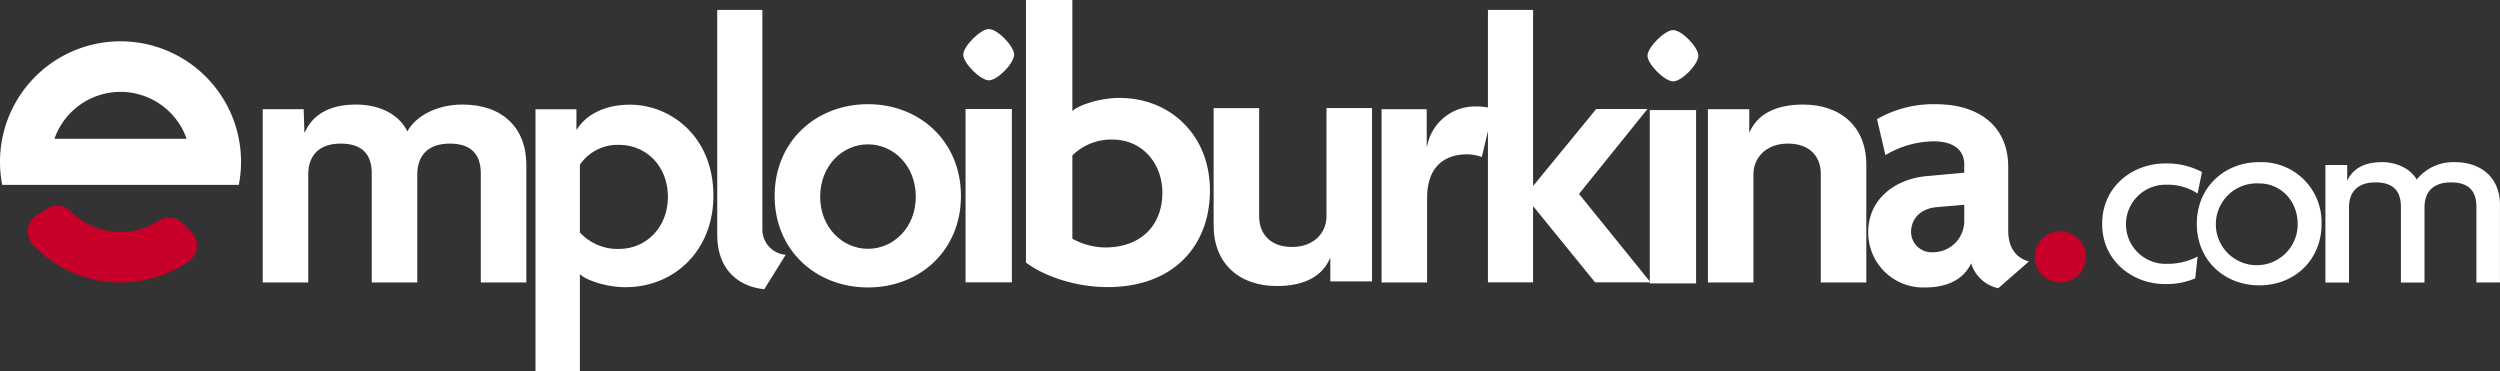
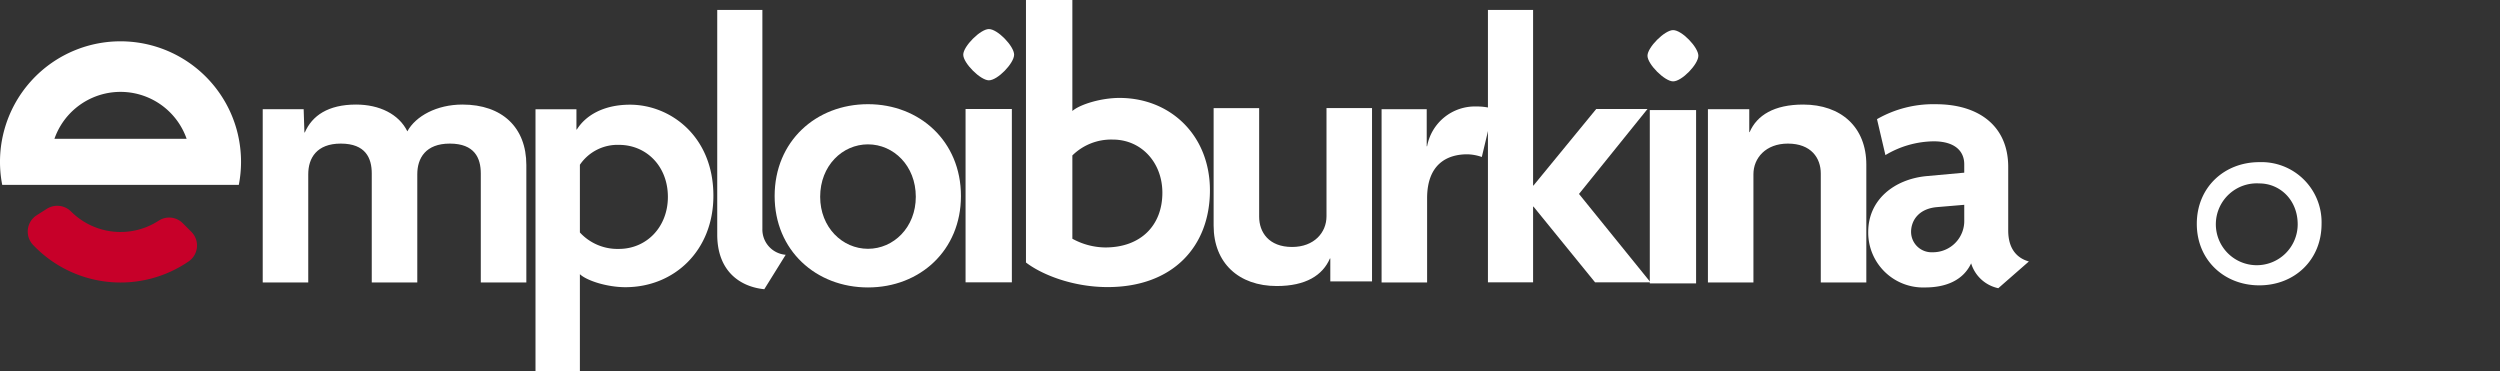
<svg xmlns="http://www.w3.org/2000/svg" id="emploiburkina" width="471.738" height="70" viewBox="0 0 471.738 70">
  <rect x="0" y="0" width="471.738" height="70" fill="#333333" stroke="none" />
  <g id="Groupe_53" data-name="Groupe 53" transform="translate(396.664 30.599)">
-     <path id="Tracé_129" data-name="Tracé 129" d="M676.846,376.032a10.153,10.153,0,0,0-5.873-1.665,7.467,7.467,0,1,0,.1,14.927,12.221,12.221,0,0,0,5.775-1.371l-.441,4.111a13.9,13.9,0,0,1-5.725,1.077c-5.971,0-11.843-4.258-11.843-11.354,0-7.145,5.873-11.4,11.843-11.4a14.1,14.1,0,0,1,7,1.615Z" transform="translate(-658.837 -370.11)" fill="#ffffff" />
    <path id="Tracé_130" data-name="Tracé 130" d="M695.388,393.261c-6.606,0-11.794-4.747-11.794-11.6,0-6.9,5.187-11.647,11.794-11.647a11.339,11.339,0,0,1,11.746,11.647C707.134,388.514,702,393.261,695.388,393.261Zm0-19.232a7.723,7.723,0,1,0,7.243,7.733C702.631,377.112,699.255,374.028,695.388,374.028Z" transform="translate(-665.731 -370.016)" fill="#ffffff" />
-     <path id="Tracé_131" data-name="Tracé 131" d="M745.72,392.723V378.482c0-2.3-.784-4.649-4.8-4.649-3.866,0-4.992,2.349-4.992,4.649v14.241h-4.453V378.482c0-2.3-.783-4.649-4.8-4.649-3.865,0-4.992,2.349-4.992,4.649v14.241h-4.453V370.554h4.111v2.888h.048c.93-1.957,2.838-3.426,6.509-3.426,2.79,0,5.383,1.223,6.557,3.279a8.858,8.858,0,0,1,7.194-3.279c5.139,0,8.515,3.083,8.515,8.026v14.681Z" transform="translate(-675.099 -370.016)" fill="#ffffff" />
  </g>
  <g id="Groupe_55" data-name="Groupe 55" transform="translate(49.575)">
    <g id="Groupe_54" data-name="Groupe 54">
      <path id="Tracé_132" data-name="Tracé 132" d="M219.41,388.531V367.957c0-2.888-1.155-5.631-5.848-5.631-4.547,0-6.135,2.743-6.135,5.775v20.43h-8.591V367.957c0-2.888-1.154-5.631-5.847-5.631-4.548,0-6.136,2.743-6.136,5.775v20.43h-8.591v-32.7h7.724l.144,4.4h.073c1.371-3.177,4.4-5.27,9.673-5.27,4.4,0,8.086,1.8,9.674,5.053,1.588-2.888,5.559-5.053,10.4-5.053,7.508,0,12.056,4.331,12.056,11.406v22.162Z" transform="translate(-178.262 -335.231)" fill="#ffffff" />
      <path id="Tracé_133" data-name="Tracé 133" d="M266.566,389.4c-3.466,0-7.291-1.228-8.591-2.455v18.265H249.6V355.829h7.724v3.826h.072c1.66-2.671,5.053-4.692,10.034-4.692,7.58,0,15.737,5.919,15.737,17.18C283.17,382.467,275.807,389.4,266.566,389.4Zm-1.227-26.856a8.587,8.587,0,0,0-7.363,3.754v12.778a9.64,9.64,0,0,0,7.363,3.1c5.2,0,9.241-4.115,9.241-9.818C274.579,366.585,270.537,362.543,265.339,362.543Z" transform="translate(-198.128 -335.208)" fill="#ffffff" />
      <path id="Tracé_134" data-name="Tracé 134" d="M306.006,382.949c-4.4-.432-8.88-3.248-8.88-10.323V330.25h8.519v41.293a4.782,4.782,0,0,0,4.4,4.909Z" transform="translate(-211.362 -328.376)" fill="#ffffff" />
      <path id="Tracé_135" data-name="Tracé 135" d="M329.751,389.441c-9.819,0-17.615-7-17.615-17.253,0-10.324,7.8-17.326,17.615-17.326,9.746,0,17.542,7,17.542,17.326C347.293,382.439,339.568,389.441,329.751,389.441Zm0-27c-4.837,0-9.024,4.043-9.024,9.89,0,5.775,4.187,9.818,9.024,9.818s9.023-4.043,9.023-9.818C338.774,366.485,334.587,362.442,329.751,362.442Z" transform="translate(-215.541 -335.202)" fill="#ffffff" />
      <path id="Tracé_136" data-name="Tracé 136" d="M366.3,344.926c-1.588,0-4.836-3.248-4.836-4.836s3.248-4.837,4.836-4.837c1.66,0,4.764,3.249,4.764,4.837S367.961,344.926,366.3,344.926Zm-4.4,38.116v-32.7h8.736v32.7Z" transform="translate(-229.278 -329.769)" fill="#ffffff" />
      <path id="Tracé_137" data-name="Tracé 137" d="M393.279,381.824c-6.659,0-12.5-2.394-15.413-4.638V327.653h8.754V348.6c1.346-1.2,5.312-2.468,8.9-2.468,9.577,0,17.059,7.034,17.059,17.434C412.583,374.118,405.626,381.824,393.279,381.824Zm.973-27.833a10.418,10.418,0,0,0-7.632,2.993V372.7a13.135,13.135,0,0,0,6.21,1.646c6.734,0,10.775-4.19,10.775-10.325C403.605,358.33,399.64,353.99,394.252,353.99Z" transform="translate(-233.845 -327.653)" fill="#ffffff" />
      <path id="Tracé_138" data-name="Tracé 138" d="M448.958,388.59v-4.331h-.073c-1.371,3.176-4.547,5.2-10.034,5.2-7.146,0-11.911-4.332-11.911-11.406V355.888h8.591v20.5c0,2.888,1.8,5.7,6.208,5.7,4.187,0,6.5-2.743,6.5-5.775v-20.43h8.591v32.7Z" transform="translate(-247.51 -335.487)" fill="#ffffff" />
      <path id="Tracé_139" data-name="Tracé 139" d="M489.778,364.992a8.836,8.836,0,0,0-2.743-.506c-3.826,0-7.58,1.877-7.58,8.3V388.67h-8.591v-32.7h8.518v7h.072a9.178,9.178,0,0,1,9.313-7.508,10.912,10.912,0,0,1,3.176.433Z" transform="translate(-259.742 -335.37)" fill="#ffffff" />
      <path id="Tracé_140" data-name="Tracé 140" d="M518.893,381.649l-11.622-14.293H507.2v14.293H498.68v-51.4H507.2v33.136h.072l11.84-14.439h9.673l-12.922,16.027,13.5,16.675Z" transform="translate(-267.488 -328.376)" fill="#ffffff" />
      <path id="Tracé_141" data-name="Tracé 141" d="M545.239,345.2c-1.588,0-4.836-3.248-4.836-4.836s3.248-4.838,4.836-4.838c1.66,0,4.765,3.249,4.765,4.838S546.9,345.2,545.239,345.2Zm-4.4,38.116v-32.7h8.735v32.7Z" transform="translate(-279.106 -329.845)" fill="#ffffff" />
      <path id="Tracé_142" data-name="Tracé 142" d="M577.506,388.531V367.957c0-2.888-1.8-5.631-6.209-5.631-4.187,0-6.5,2.743-6.5,5.775v20.43H556.21v-32.7h7.8v4.331h.071c1.372-3.176,4.621-5.2,10.107-5.2,7.147,0,11.912,4.258,11.912,11.334v22.234Z" transform="translate(-283.508 -335.231)" fill="#ffffff" />
      <path id="Tracé_143" data-name="Tracé 143" d="M622.677,389.586a6.839,6.839,0,0,1-5.126-4.692c-1.516,3.248-4.836,4.548-8.663,4.548a10.365,10.365,0,0,1-10.756-10.468c0-6.136,4.981-9.961,10.972-10.539l7.147-.65V366.2c0-2.454-1.732-4.331-5.775-4.331a18.1,18.1,0,0,0-9.1,2.6l-1.588-6.785a21.332,21.332,0,0,1,11.117-2.816c8.013,0,13.643,4.043,13.643,11.84v11.984c0,3.393,1.588,5.2,3.9,5.847Zm-6.425-15.737-5.125.433c-3.465.289-4.909,2.527-4.909,4.692a3.858,3.858,0,0,0,4.043,3.826,5.9,5.9,0,0,0,5.992-6.064Z" transform="translate(-295.182 -335.202)" fill="#ffffff" />
    </g>
  </g>
  <path id="Tracé_144" data-name="Tracé 144" d="M147.69,386.341a3.644,3.644,0,0,1-.521,5.577,22.738,22.738,0,0,1-28.826-2.577q-.26-.255-.512-.52a3.651,3.651,0,0,1,.662-5.61l1.945-1.235a3.682,3.682,0,0,1,4.581.559l.021.021a13.211,13.211,0,0,0,16.442,1.7,3.615,3.615,0,0,1,4.546.421Z" transform="translate(-111.575 -342.59)" fill="#c70029" />
  <path id="Tracé_145" data-name="Tracé 145" d="M154.616,356.846a21.9,21.9,0,0,0-1-3.57A22.4,22.4,0,0,0,151.49,349a22.742,22.742,0,0,0-41.517,16.543h44.643a22.765,22.765,0,0,0,0-8.7Zm-34.789,0a13.211,13.211,0,0,1,24.85-.249c.031.082.06.164.088.249Z" transform="translate(-109.554 -330.66)" fill="#ffffff" />
-   <circle id="Ellipse_14" data-name="Ellipse 14" cx="4.839" cy="4.839" r="4.839" transform="translate(383.928 43.633)" fill="#c70029" />
</svg>